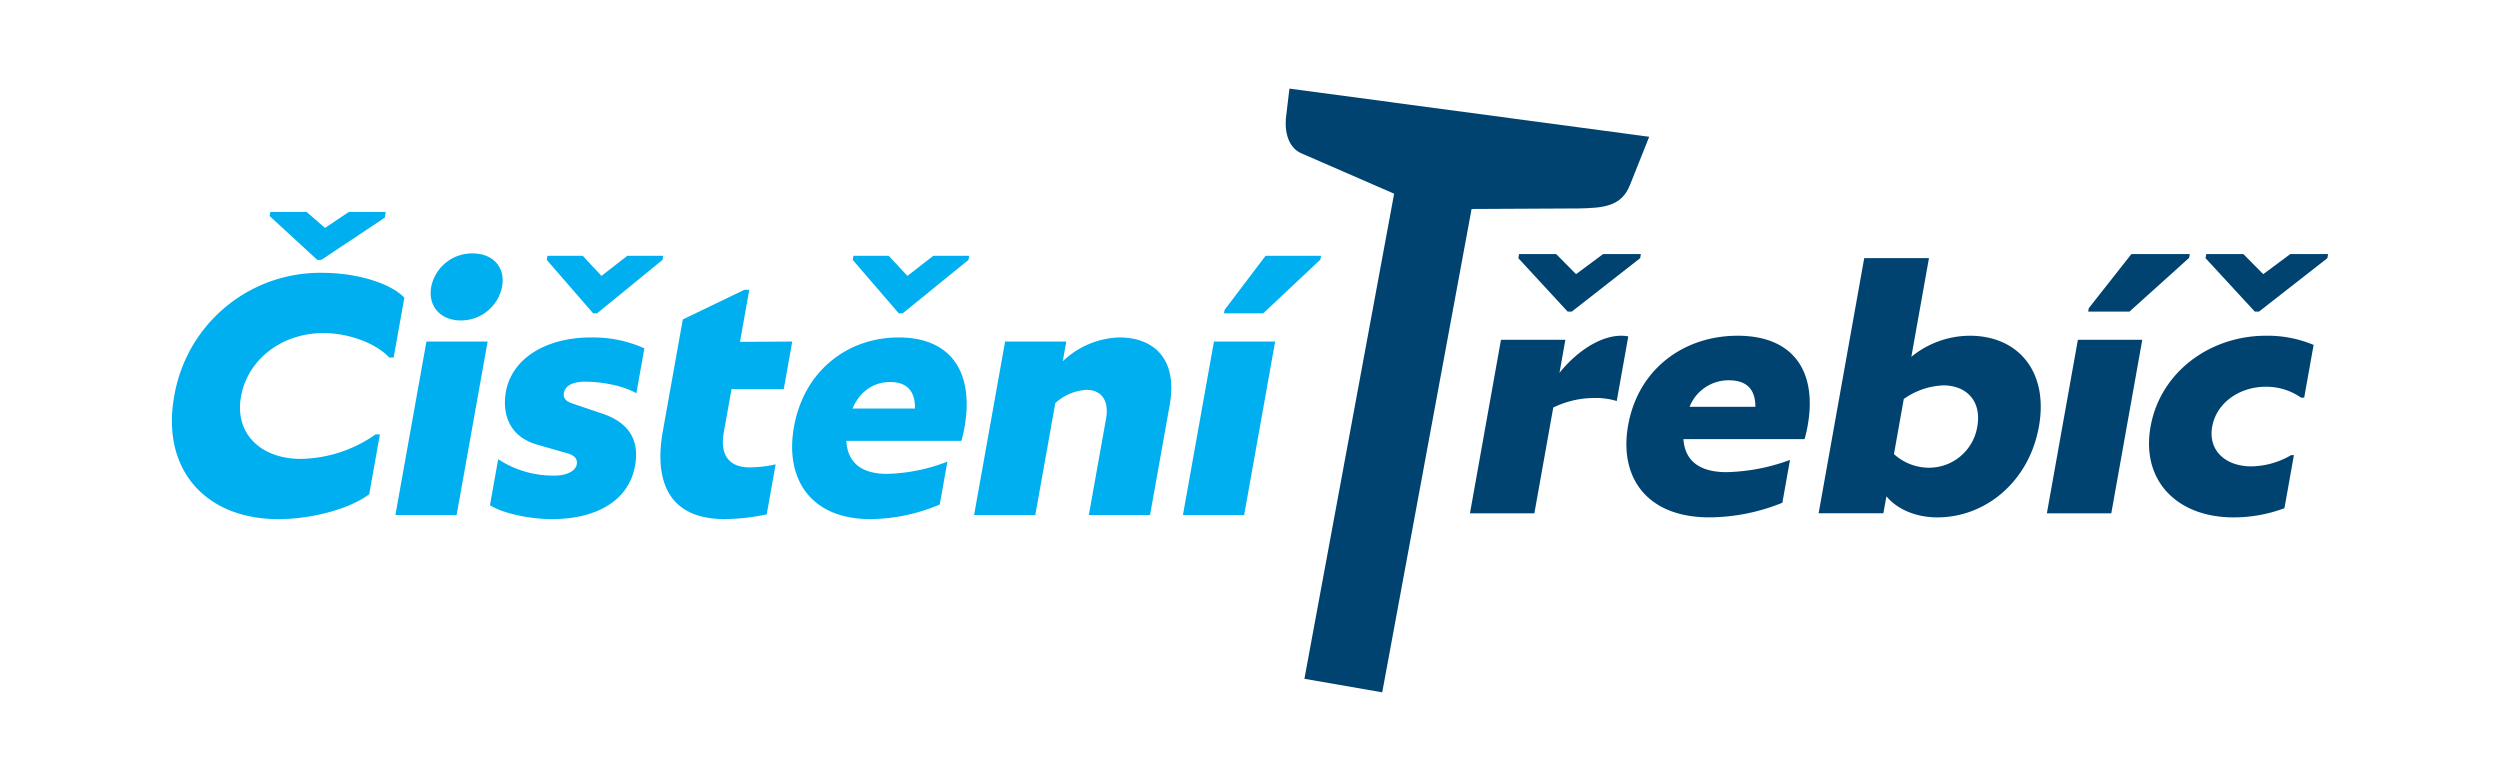
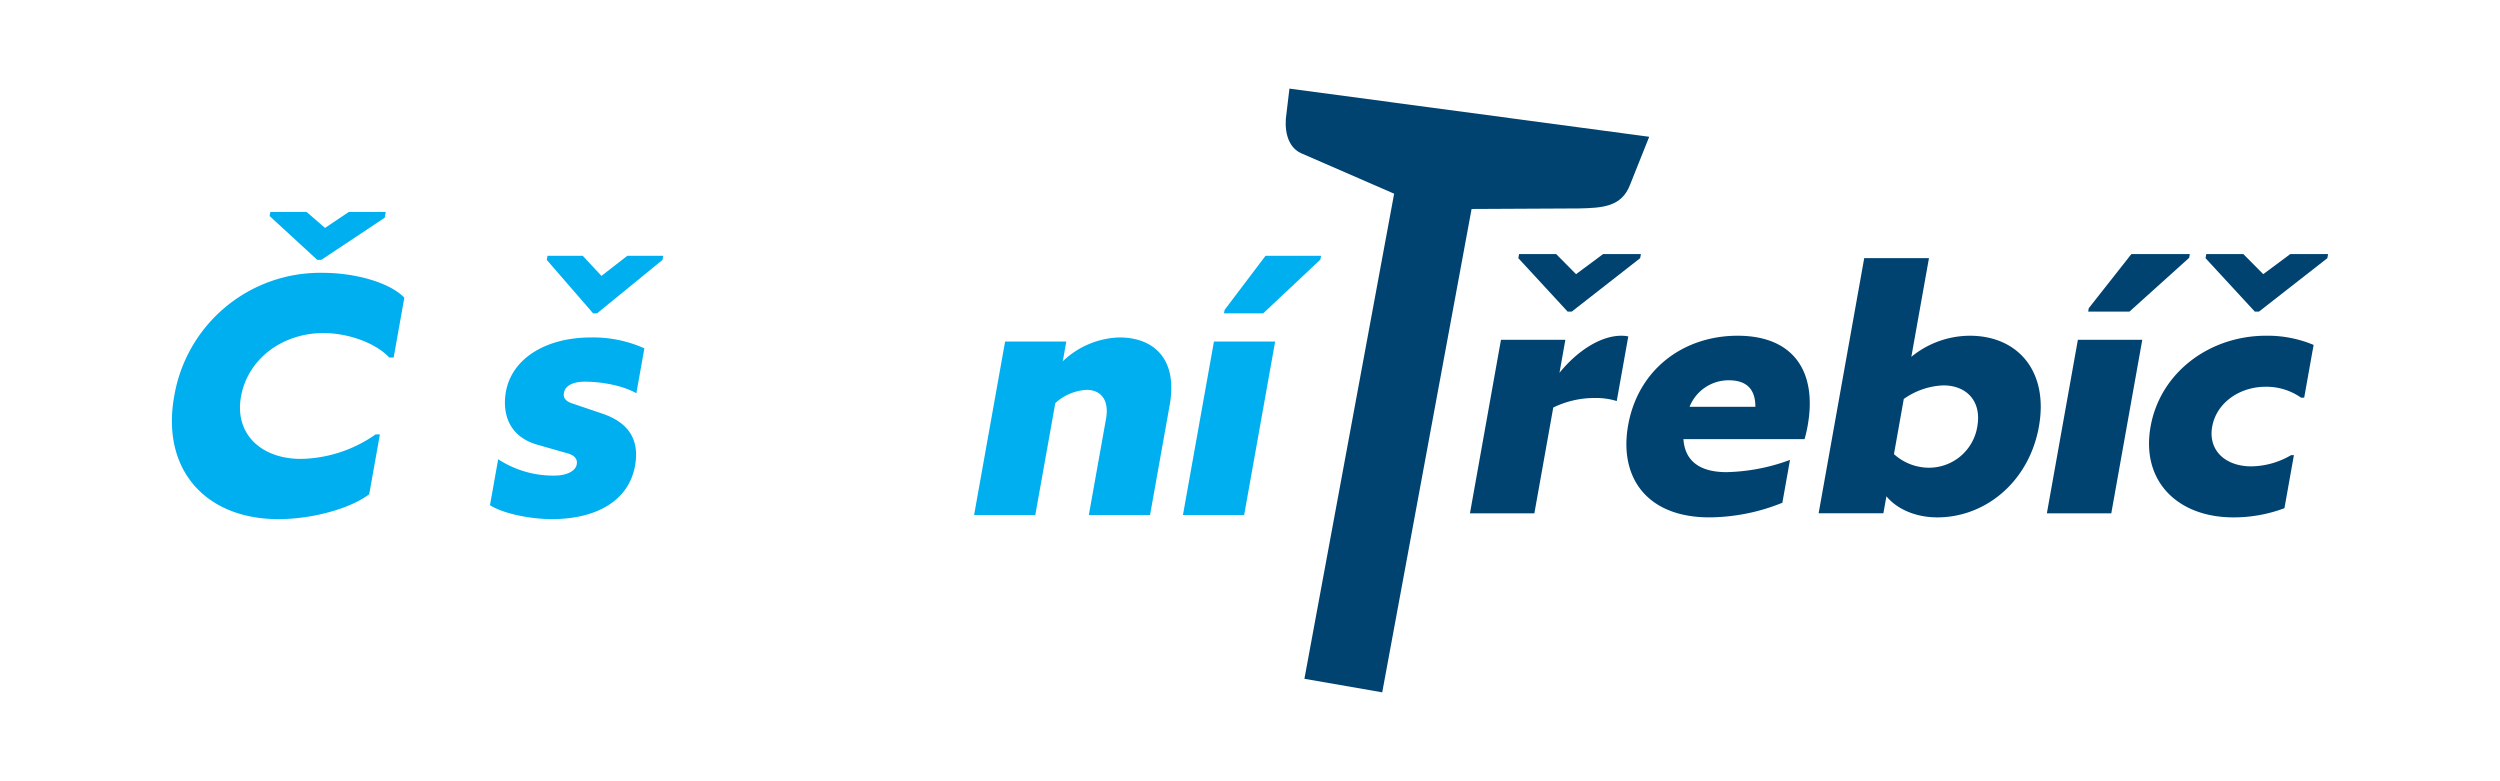
<svg xmlns="http://www.w3.org/2000/svg" width="493" height="154" viewBox="0 0 493 154">
  <defs>
    <clipPath id="clip-path">
      <rect id="Rectangle_1063" data-name="Rectangle 1063" width="493" height="154" transform="translate(-2766 2019)" fill="#fff" stroke="#707070" stroke-width="1" />
    </clipPath>
    <clipPath id="clip-path-2">
      <path id="Path_882" data-name="Path 882" d="M0-425.2H566.929V0H0Z" transform="translate(0 425.197)" />
    </clipPath>
  </defs>
  <g id="Mask_Group_72" data-name="Mask Group 72" transform="translate(2766 -2019)" clip-path="url(#clip-path)">
    <g id="Cisteni_Trebic_logo" transform="translate(-2802.964 1883.401)">
      <g id="Group_1026" data-name="Group 1026" clip-path="url(#clip-path-2)">
        <path id="Path_869" data-name="Path 869" d="M0,0H-.829l-9.715-10.532.144-.805h7.317L.835-7.379l5.333-3.958h7.455l-.144.805ZM11.137,4.9,8.859,17.642a13.856,13.856,0,0,0-4.31-.6,18.543,18.543,0,0,0-8.206,1.878L-7.384,39.78h-12.7l6.113-34.212h12.7l-1.162,6.507C1.105,7.714,5.706,4.763,9.779,4.763a6.961,6.961,0,0,1,1.358.134" transform="translate(346.925 197.042)" fill="#004371" />
        <path id="Path_870" data-name="Path 870" d="M0,0H12.979c.014-3.554-1.828-5.232-5.21-5.232A8.273,8.273,0,0,0,0,0M23.258,3.892c-.119.67-.4,1.878-.58,2.481H-1.208c.281,4.226,3.117,6.508,8.5,6.508a38.167,38.167,0,0,0,12.514-2.415L18.3,18.918A38.885,38.885,0,0,1,3.9,21.8c-12.357,0-17.847-7.916-16.012-18.181C-10.129-7.445-1.154-14.019,9.477-14.019c11.114,0,15.769,7.177,13.781,17.911" transform="translate(370.146 215.824)" fill="#004371" />
        <path id="Path_871" data-name="Path 871" d="M0,0C.9-5.032-2.139-8.118-6.7-8.118a14.387,14.387,0,0,0-7.8,2.683L-16.435,5.433A10.3,10.3,0,0,0-9.6,8.116,9.648,9.648,0,0,0,0,0M12.15,0C10.209,10.867,1.632,17.911-7.894,17.911c-4.211,0-7.927-1.61-10.027-4.16l-.6,3.354H-31.291L-22.3-33.207H-9.53l-3.477,19.455A18.323,18.323,0,0,1-1.493-17.911C8.033-17.911,14.093-10.868,12.15,0" transform="translate(426.887 219.716)" fill="#004371" />
        <path id="Path_872" data-name="Path 872" d="M0,0,.119-.671l8.4-10.666H20.044l-.132.738L8.146,0ZM-8.143,39.78-2.03,5.568h12.7L4.559,39.78Z" transform="translate(448.751 197.042)" fill="#004371" />
        <path id="Path_873" data-name="Path 873" d="M0,0H-.828l-9.716-10.532.144-.805h7.317L.836-7.379l5.332-3.958h7.456l-.143.805ZM-9.229,22.675c-.839,4.7,2.6,7.848,7.71,7.848a15.9,15.9,0,0,0,7.85-2.214h.554L5.015,38.774A28.45,28.45,0,0,1-5.042,40.585c-11.046,0-18.255-7.178-16.338-17.91S-9.688,4.763,1.358,4.763a23.435,23.435,0,0,1,9.411,1.811l-1.858,10.4H8.289a11.878,11.878,0,0,0-7-2.147c-5.109,0-9.677,3.153-10.516,7.85" transform="translate(482.439 197.042)" fill="#004371" />
        <path id="Path_874" data-name="Path 874" d="M0,0H-.786l-9.406-8.654.144-.8H-2.9L.734-6.306,5.429-9.459H12.71l-.2,1.14ZM-15.837,26.967c-1.282,7.177,3.775,12.275,11.842,12.275a26.4,26.4,0,0,0,14.7-4.829h.852L9.449,46.219c-3.86,2.885-11.3,4.9-17.928,4.9-14.3,0-23.117-9.726-20.528-24.216A29.187,29.187,0,0,1,.2,2.549c6.755,0,13.413,2.013,16.177,4.9l-2.11,11.807h-.852c-2.7-2.885-8.123-4.83-12.976-4.83-8.2,0-14.959,5.165-16.277,12.544" transform="translate(100.322 186.851)" fill="#00afef" />
-         <path id="Path_875" data-name="Path 875" d="M0,0A8.209,8.209,0,0,1,8.193-6.575c3.869,0,6.484,2.616,5.777,6.575A8.264,8.264,0,0,1,5.832,6.641C1.962,6.641-.707,3.957,0,0M-7.061,45.012-.946,10.8H11.122L5.008,45.012Z" transform="translate(122.002 192.15)" fill="#00afef" />
        <path id="Path_876" data-name="Path 876" d="M0,0H-.787L-9.923-10.531l.144-.806h6.951L.859-7.379l5.1-3.958h7.083l-.143.806ZM1.054,19.79c6.306,2.147,7.124,6.372,6.429,10.264C6.213,37.164-.433,40.585-8.893,40.585c-4.788,0-10-1.275-12.231-2.75l1.618-9.056A19.782,19.782,0,0,0-8.277,32c2.1,0,4.014-.805,4.265-2.214.216-1.207-.648-1.879-1.964-2.214l-5.866-1.677c-5.984-1.744-6.8-6.708-6.143-10.4C-16.774,8.721-9.837,4.763-1.245,4.763A24.743,24.743,0,0,1,9.323,6.91L7.741,15.765C5.185,14.289,1,13.484-2.41,13.484c-2.165,0-3.858.671-4.134,2.213-.2,1.14.54,1.744,1.846,2.147Z" transform="translate(154.711 197.382)" fill="#00afef" />
-         <path id="Path_877" data-name="Path 877" d="M0,0-1.762,9.861A41.576,41.576,0,0,1-10,10.8C-22.917,10.8-23.557.805-22.251-6.507l3.944-22.07L-6.18-34.414H-5.2L-7.031-24.15l10.308-.067L1.6-14.826H-8.7l-1.523,8.52C-11.047-1.677-9.028.6-5.158.6A23.978,23.978,0,0,0,0,0" transform="translate(189.919 227.167)" fill="#00afef" />
-         <path id="Path_878" data-name="Path 878" d="M0,0H-.787L-9.858-10.531l.144-.806h6.952L.926-7.379l5.1-3.958h7.083l-.144.806ZM-9.916,18.783H2.415c.044-3.554-1.688-5.232-4.9-5.232-3.279,0-5.976,1.879-7.429,5.232m22.064,3.891c-.12.671-.4,1.879-.576,2.482H-11.12c.229,4.226,2.9,6.507,8.019,6.507A34.813,34.813,0,0,0,8.808,29.248L7.3,37.7A35.578,35.578,0,0,1-6.4,40.585c-11.739,0-16.883-7.915-15.049-18.18C-19.472,11.337-10.886,4.763-.786,4.763c10.56,0,14.918,7.179,12.934,17.911" transform="translate(214.982 197.382)" fill="#00afef" />
        <path id="Path_879" data-name="Path 879" d="M0,0-3.872,21.669H-15.941l3.393-18.984c.647-3.624-.948-5.7-3.833-5.7A9.936,9.936,0,0,0-22.555-.4L-26.5,21.669H-38.567l6.114-34.212h12.068l-.695,3.89a16.9,16.9,0,0,1,11.136-4.7C-3.189-13.349,1.642-9.189,0,0" transform="translate(267.623 215.494)" fill="#00afef" />
        <path id="Path_880" data-name="Path 880" d="M0,0,.119-.67,8.19-11.337H19.142l-.131.738L7.739,0ZM-8.094,39.78-1.98,5.568H10.088L3.974,39.78Z" transform="translate(278.335 197.382)" fill="#00afef" />
        <path id="Path_881" data-name="Path 881" d="M0,0-.713,5.98c-.214,3.307.856,5.77,3,6.755l18.36,7.989L2.954,116.386,18.3,119.055,35.921,23.739l21.188-.107c4.593-.108,8.38-.282,10.06-4.665L70.947,9.5Z" transform="translate(291.24 153.071)" fill="#004371" />
      </g>
    </g>
  </g>
</svg>